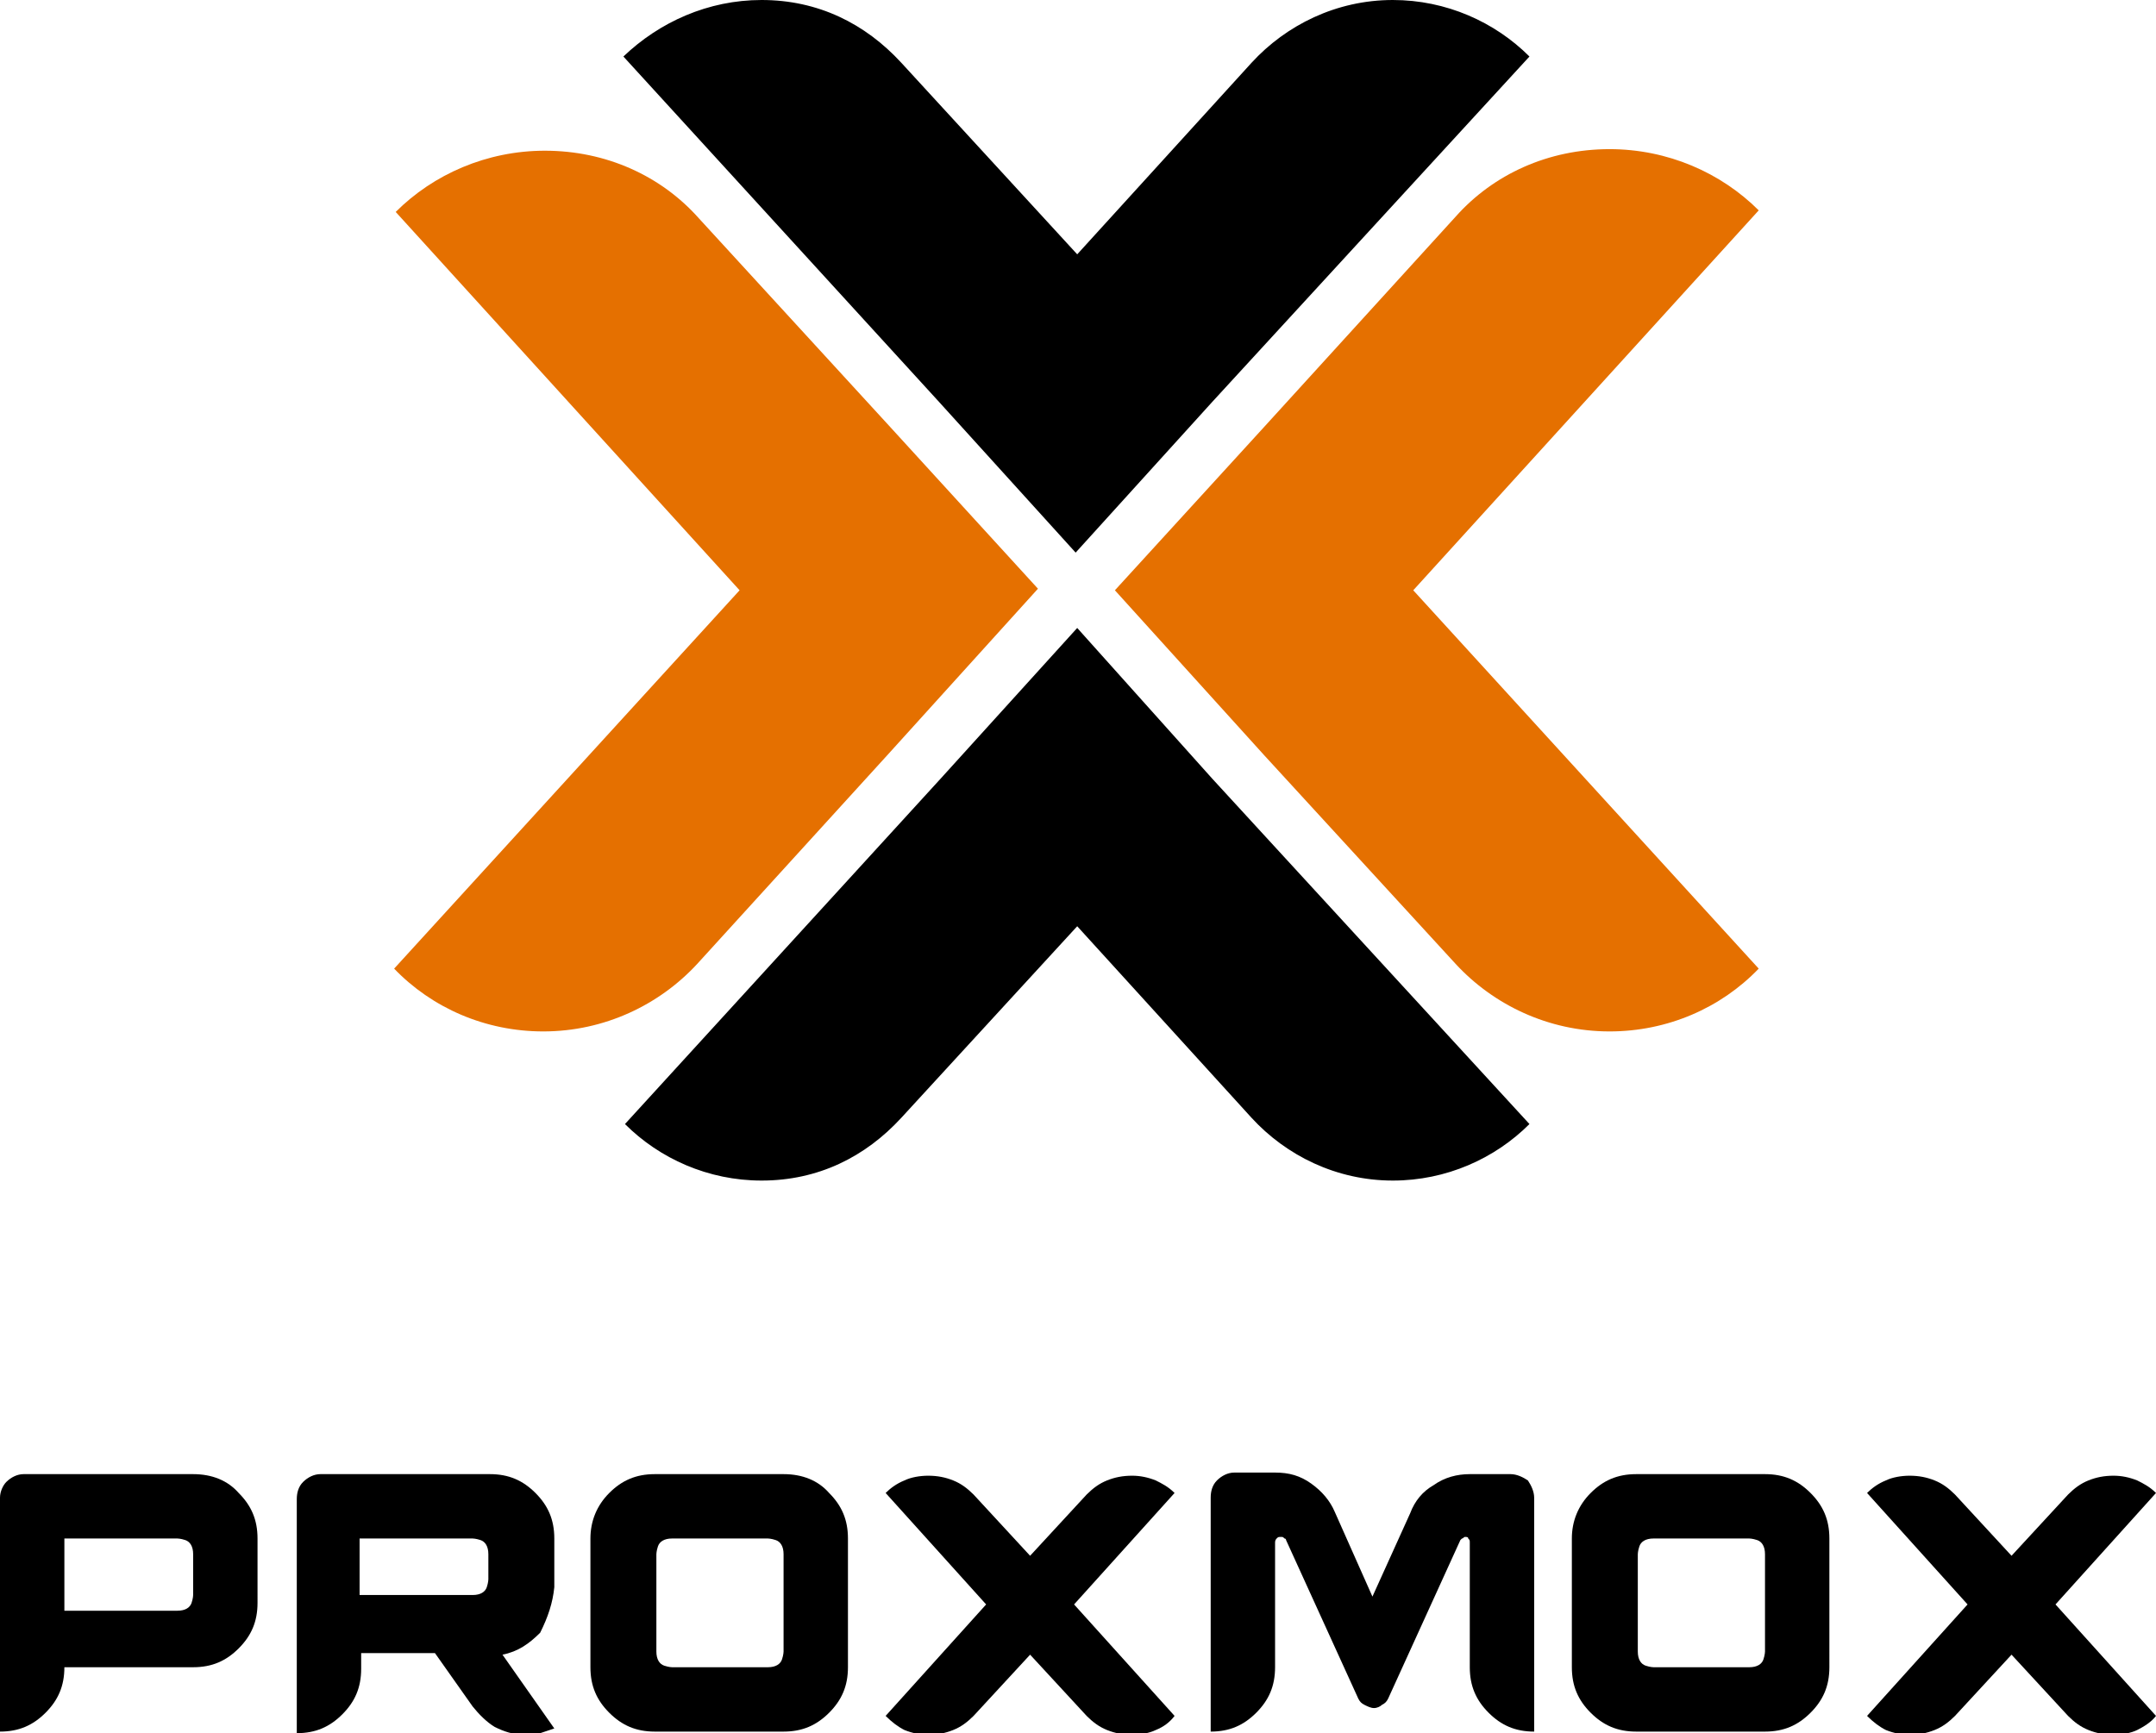
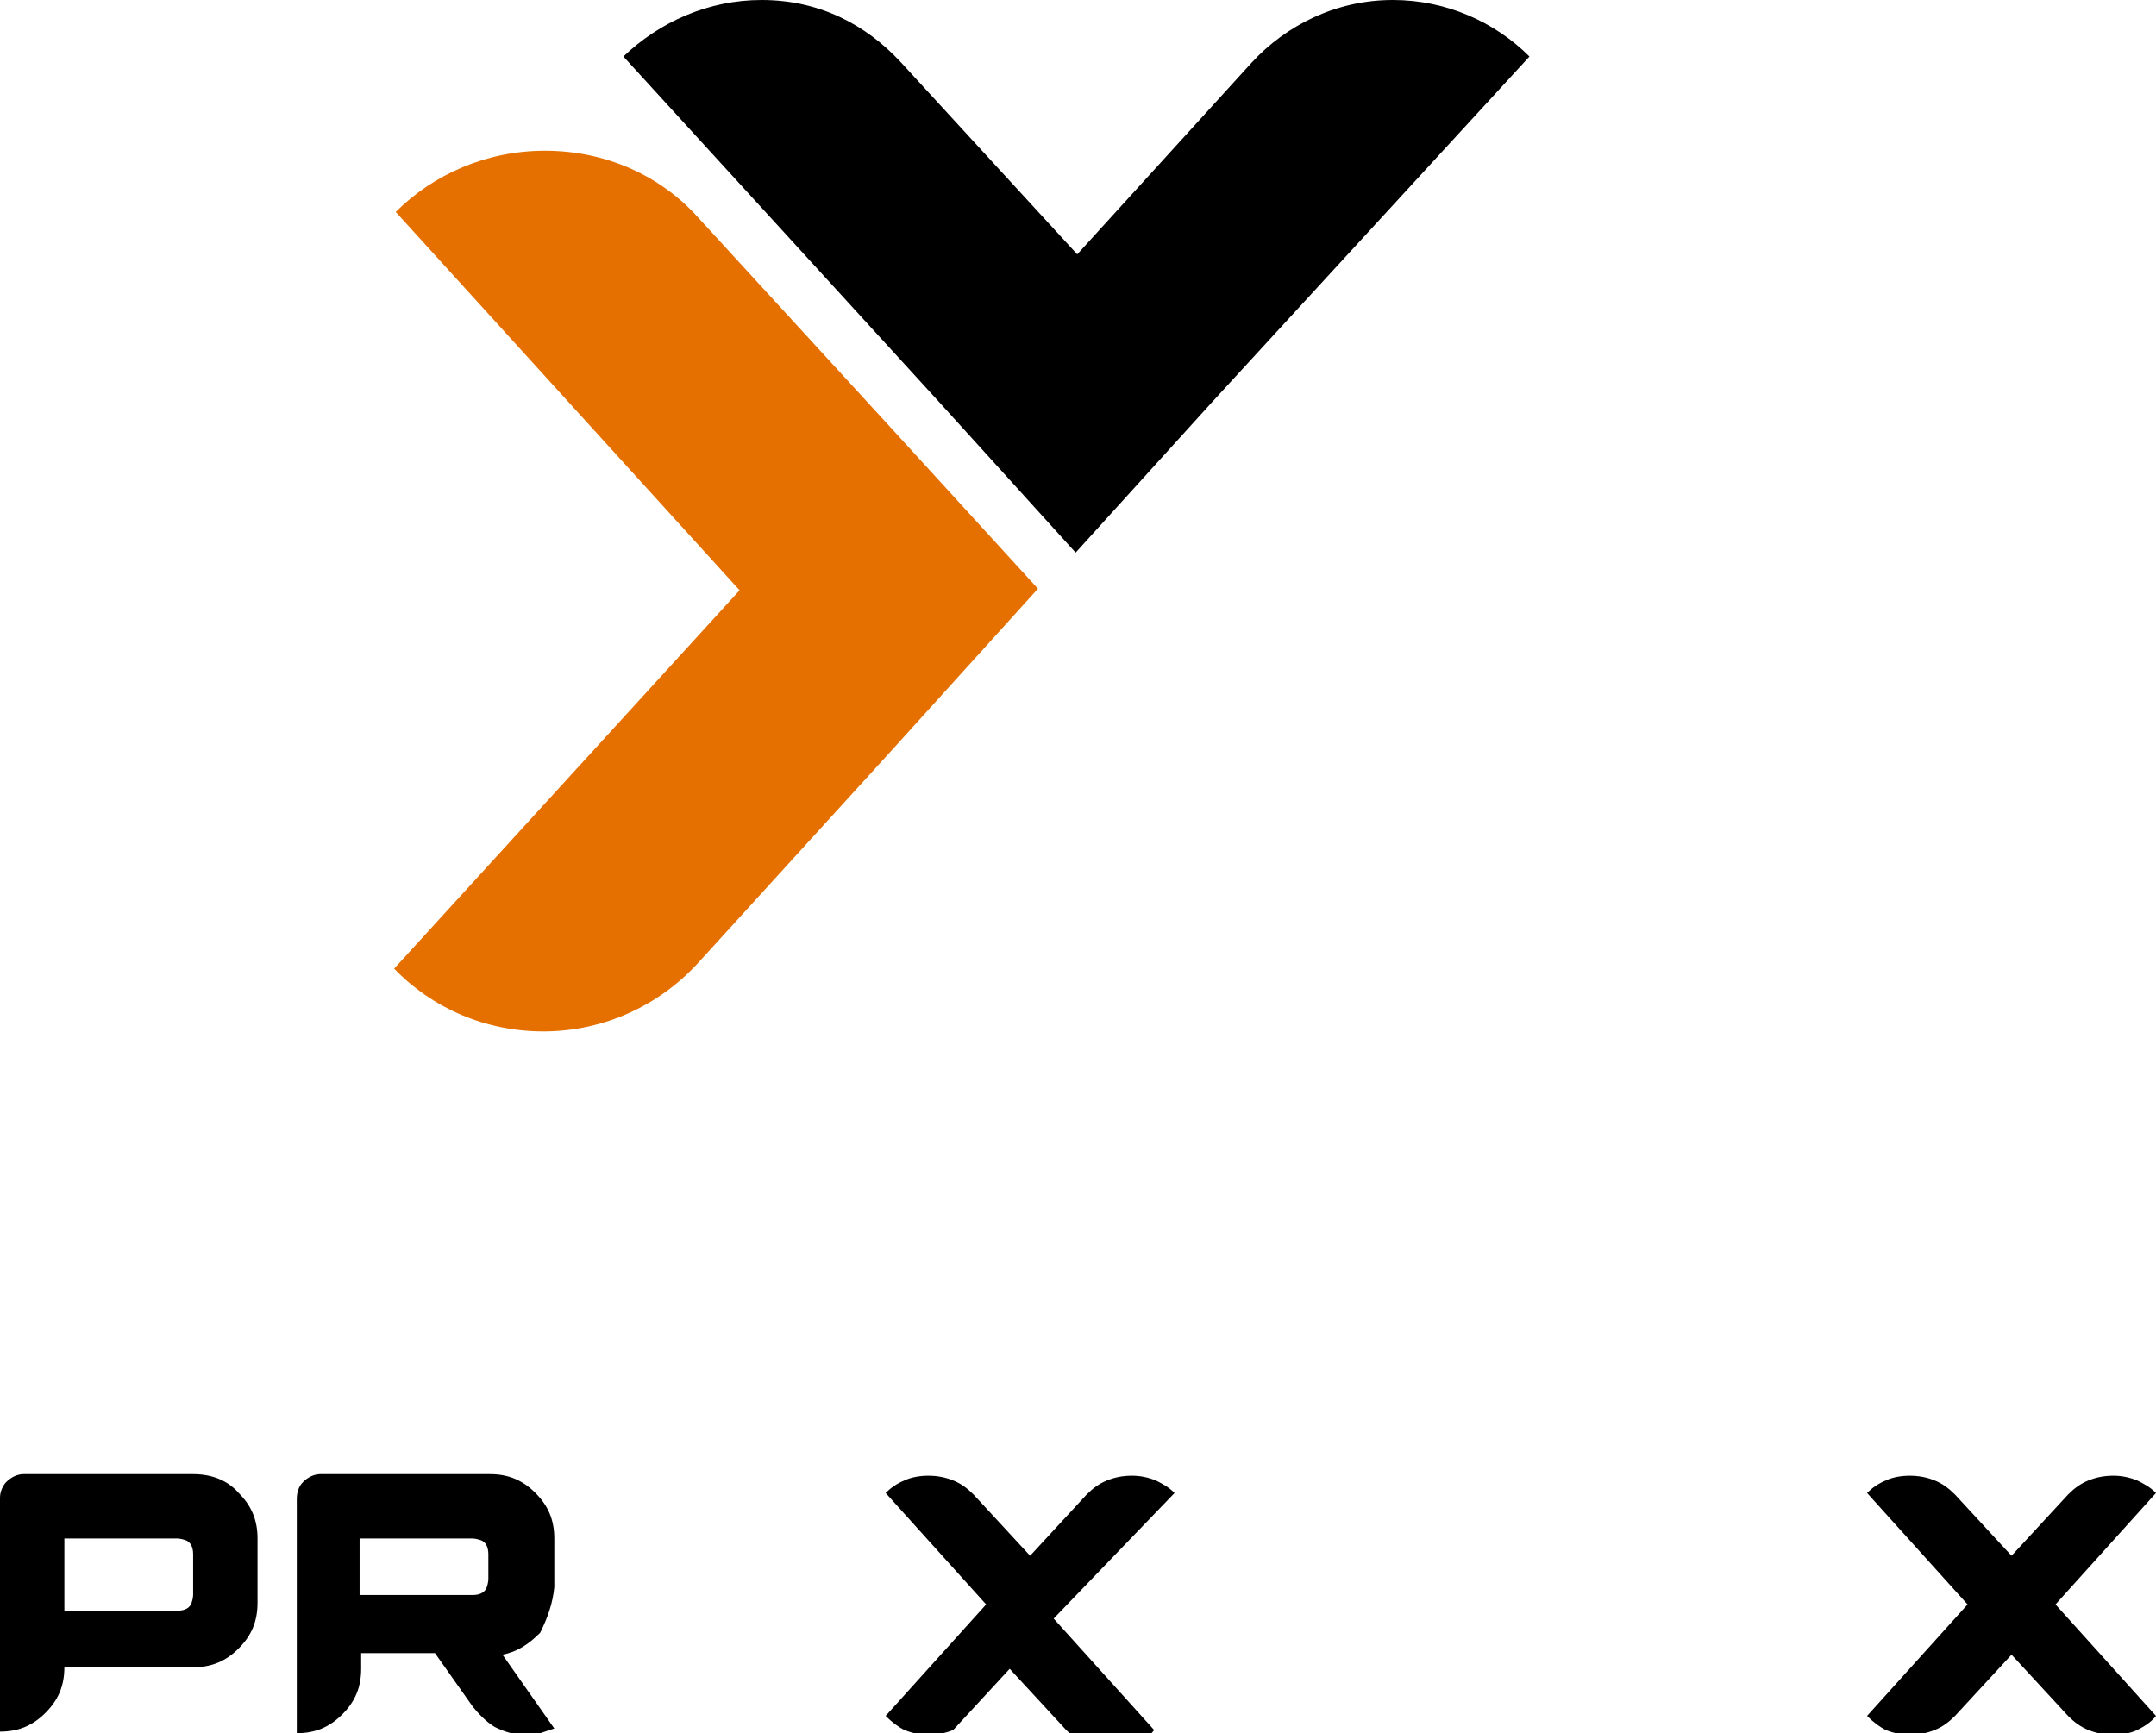
<svg xmlns="http://www.w3.org/2000/svg" version="1.1" id="Layer_1" x="0px" y="0px" width="137.3px" height="110.4px" viewBox="0 0 137.3 110.4" style="enable-background:new 0 0 137.3 110.4;" xml:space="preserve">
  <style type="text/css">
	.st0{fill:#E57000;}
</style>
  <path d="M12.3,93.9H1.5c-0.4,0-0.8,0.2-1.1,0.5C0.2,94.6,0,95,0,95.4v14.9c1.2,0,2.1-0.4,2.9-1.2c0.8-0.8,1.2-1.7,1.2-2.9h8.2  c1.2,0,2.1-0.4,2.9-1.2c0.8-0.8,1.2-1.7,1.2-2.9V98c0-1.2-0.4-2.1-1.2-2.9C14.5,94.3,13.5,93.9,12.3,93.9z M4.1,102.6V98h7.2  c0,0,0.2,0,0.5,0.1c0.3,0.1,0.5,0.4,0.5,0.9v2.6c0,0,0,0.2-0.1,0.5c-0.1,0.3-0.4,0.5-0.9,0.5H4.1z" />
  <path d="M35.3,101.1V98c0-1.2-0.4-2.1-1.2-2.9c-0.8-0.8-1.7-1.2-2.9-1.2H20.4c-0.4,0-0.8,0.2-1.1,0.5c-0.3,0.3-0.4,0.7-0.4,1.1v14.9  c1.2,0,2.1-0.4,2.9-1.2c0.8-0.8,1.2-1.7,1.2-2.9v-1h4.7l2.4,3.4c0.4,0.5,0.9,1,1.4,1.3c0.6,0.3,1.2,0.5,1.9,0.5c0.3,0,0.7,0,1-0.1  s0.6-0.2,0.9-0.3l-3.3-4.7c1-0.2,1.7-0.7,2.4-1.4C34.9,103,35.2,102.1,35.3,101.1z M22.9,101.6V98h7.2c0,0,0.2,0,0.5,0.1  s0.5,0.4,0.5,0.9v1.6c0,0,0,0.2-0.1,0.5c-0.1,0.3-0.4,0.5-0.9,0.5H22.9z" />
-   <path d="M49.9,93.9h-8.2c-1.2,0-2.1,0.4-2.9,1.2c-0.8,0.8-1.2,1.8-1.2,2.9v8.2c0,1.2,0.4,2.1,1.2,2.9c0.8,0.8,1.7,1.2,2.9,1.2h8.2  c1.2,0,2.1-0.4,2.9-1.2c0.8-0.8,1.2-1.7,1.2-2.9V98c0-1.2-0.4-2.1-1.2-2.9C52.1,94.3,51.1,93.9,49.9,93.9z M49.9,105.2  c0,0,0,0.2-0.1,0.5c-0.1,0.3-0.4,0.5-0.9,0.5h-6.1c0,0-0.2,0-0.5-0.1c-0.3-0.1-0.5-0.4-0.5-0.9V99c0,0,0-0.2,0.1-0.5  c0.1-0.3,0.4-0.5,0.9-0.5h6.1c0,0,0.2,0,0.5,0.1s0.5,0.4,0.5,0.9V105.2z" />
-   <path d="M74.8,95.1c-0.4-0.4-0.8-0.6-1.2-0.8c-0.5-0.2-1-0.3-1.5-0.3c-0.6,0-1.1,0.1-1.6,0.3c-0.5,0.2-0.9,0.5-1.3,0.9l-3.6,3.9  L62,95.2c-0.4-0.4-0.8-0.7-1.3-0.9c-0.5-0.2-1-0.3-1.6-0.3c-0.5,0-1.1,0.1-1.5,0.3c-0.5,0.2-0.9,0.5-1.2,0.8l6.4,7.1l-6.4,7.1  c0.4,0.4,0.8,0.7,1.2,0.9c0.5,0.2,1,0.3,1.5,0.3c0.6,0,1.1-0.1,1.6-0.3c0.5-0.2,0.9-0.5,1.3-0.9l3.6-3.9l3.6,3.9  c0.4,0.4,0.8,0.7,1.3,0.9s1,0.3,1.6,0.3c0.5,0,1.1-0.1,1.5-0.3c0.5-0.2,0.9-0.5,1.2-0.9l-6.4-7.1L74.8,95.1z" />
-   <path d="M96.2,93.9h-2.6c-0.8,0-1.6,0.2-2.3,0.7c-0.7,0.4-1.2,1-1.5,1.8l0,0l-2.4,5.3L85,96.3v0c-0.3-0.7-0.8-1.3-1.5-1.8  s-1.4-0.7-2.3-0.7h-2.6c-0.4,0-0.8,0.2-1.1,0.5c-0.3,0.3-0.4,0.7-0.4,1.1v14.9c1.2,0,2.1-0.4,2.9-1.2c0.8-0.8,1.2-1.7,1.2-2.9v-7.9  c0-0.1,0-0.2,0.1-0.3c0.1-0.1,0.1-0.1,0.3-0.1c0.1,0,0.1,0,0.2,0.1c0.1,0,0.1,0.1,0.1,0.1l4.6,10.1c0.1,0.2,0.2,0.3,0.4,0.4  c0.2,0.1,0.4,0.2,0.6,0.2c0.2,0,0.4-0.1,0.5-0.2c0.2-0.1,0.3-0.2,0.4-0.4l4.6-10.1c0,0,0.1-0.1,0.1-0.1c0.1,0,0.1-0.1,0.2-0.1  c0.1,0,0.2,0,0.2,0.1c0.1,0.1,0.1,0.1,0.1,0.3v7.9c0,1.2,0.4,2.1,1.2,2.9c0.8,0.8,1.7,1.2,2.9,1.2V95.4c0-0.4-0.2-0.8-0.4-1.1  C97,94.1,96.6,93.9,96.2,93.9z" />
-   <path d="M112.4,93.9h-8.2c-1.2,0-2.1,0.4-2.9,1.2c-0.8,0.8-1.2,1.8-1.2,2.9v8.2c0,1.2,0.4,2.1,1.2,2.9c0.8,0.8,1.7,1.2,2.9,1.2h8.2  c1.2,0,2.1-0.4,2.9-1.2c0.8-0.8,1.2-1.7,1.2-2.9V98c0-1.2-0.4-2.1-1.2-2.9C114.5,94.3,113.6,93.9,112.4,93.9z M112.4,105.2  c0,0,0,0.2-0.1,0.5c-0.1,0.3-0.4,0.5-0.9,0.5h-6.1c0,0-0.2,0-0.5-0.1c-0.3-0.1-0.5-0.4-0.5-0.9V99c0,0,0-0.2,0.1-0.5  c0.1-0.3,0.4-0.5,0.9-0.5h6.1c0,0,0.2,0,0.5,0.1c0.3,0.1,0.5,0.4,0.5,0.9V105.2z" />
+   <path d="M74.8,95.1c-0.4-0.4-0.8-0.6-1.2-0.8c-0.5-0.2-1-0.3-1.5-0.3c-0.6,0-1.1,0.1-1.6,0.3c-0.5,0.2-0.9,0.5-1.3,0.9l-3.6,3.9  L62,95.2c-0.4-0.4-0.8-0.7-1.3-0.9c-0.5-0.2-1-0.3-1.6-0.3c-0.5,0-1.1,0.1-1.5,0.3c-0.5,0.2-0.9,0.5-1.2,0.8l6.4,7.1l-6.4,7.1  c0.4,0.4,0.8,0.7,1.2,0.9c0.5,0.2,1,0.3,1.5,0.3c0.6,0,1.1-0.1,1.6-0.3l3.6-3.9l3.6,3.9  c0.4,0.4,0.8,0.7,1.3,0.9s1,0.3,1.6,0.3c0.5,0,1.1-0.1,1.5-0.3c0.5-0.2,0.9-0.5,1.2-0.9l-6.4-7.1L74.8,95.1z" />
  <path d="M137.3,95.1c-0.4-0.4-0.8-0.6-1.2-0.8c-0.5-0.2-1-0.3-1.5-0.3c-0.6,0-1.1,0.1-1.6,0.3c-0.5,0.2-0.9,0.5-1.3,0.9l-3.6,3.9  l-3.6-3.9c-0.4-0.4-0.8-0.7-1.3-0.9c-0.5-0.2-1-0.3-1.6-0.3c-0.5,0-1.1,0.1-1.5,0.3c-0.5,0.2-0.9,0.5-1.2,0.8l6.4,7.1l-6.4,7.1  c0.4,0.4,0.8,0.7,1.2,0.9c0.5,0.2,1,0.3,1.5,0.3c0.6,0,1.1-0.1,1.6-0.3c0.5-0.2,0.9-0.5,1.3-0.9l3.6-3.9l3.6,3.9  c0.4,0.4,0.8,0.7,1.3,0.9c0.5,0.2,1,0.3,1.6,0.3c0.5,0,1.1-0.1,1.5-0.3s0.9-0.5,1.2-0.9l-6.4-7.1L137.3,95.1z" />
-   <path class="st0" d="M90,37.6l22,24.1c-2.4,2.5-5.8,4-9.5,4c-3.9,0-7.4-1.7-9.8-4.3L80.5,48.1L71,37.6l9.5-10.4l12.2-13.4  c2.4-2.7,5.9-4.3,9.8-4.3c3.7,0,7.1,1.5,9.5,3.9L90,37.6z" />
  <path class="st0" d="M47.1,37.6l-22,24.1c2.4,2.5,5.8,4,9.5,4c3.9,0,7.4-1.7,9.8-4.3l12.2-13.4l9.5-10.5l-9.5-10.4L44.5,13.9  c-2.4-2.7-5.9-4.3-9.8-4.3c-3.7,0-7.1,1.5-9.5,3.9L47.1,37.6z" />
-   <path d="M77.2,49.6L68.6,40l-8.7,9.6l-20.1,22c2.2,2.2,5.3,3.6,8.7,3.6c3.6,0,6.6-1.5,8.9-4l11.2-12.2l11.1,12.2c2.2,2.4,5.4,4,9,4  c3.4,0,6.5-1.4,8.7-3.6L77.2,49.6z" />
  <path d="M77.2,25.6l-8.7,9.6l-8.7-9.6l-20.1-22C42,1.4,45.1,0,48.5,0c3.6,0,6.6,1.5,8.9,4l11.2,12.2L79.7,4c2.2-2.4,5.4-4,9-4  c3.4,0,6.5,1.4,8.7,3.6L77.2,25.6z" />
</svg>